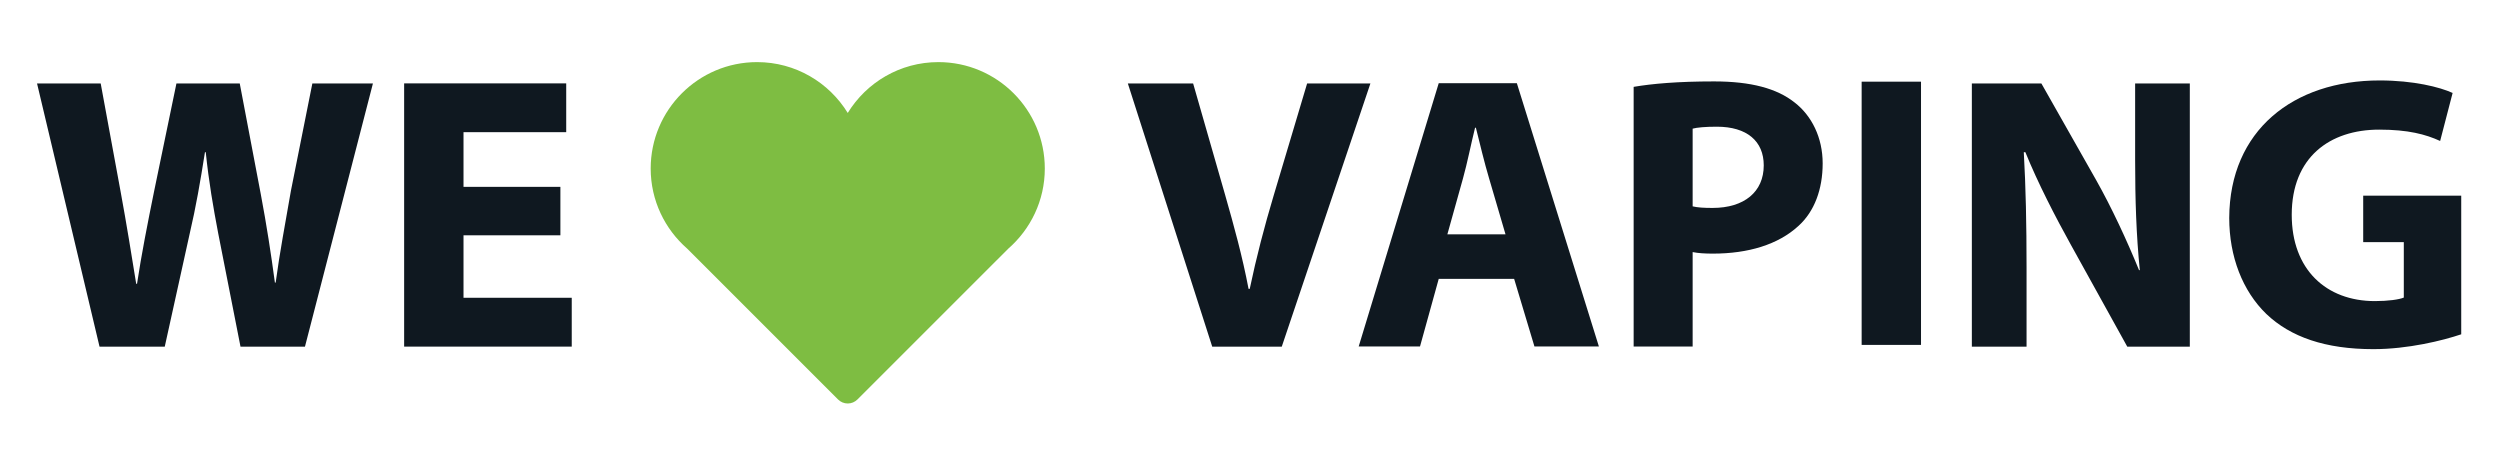
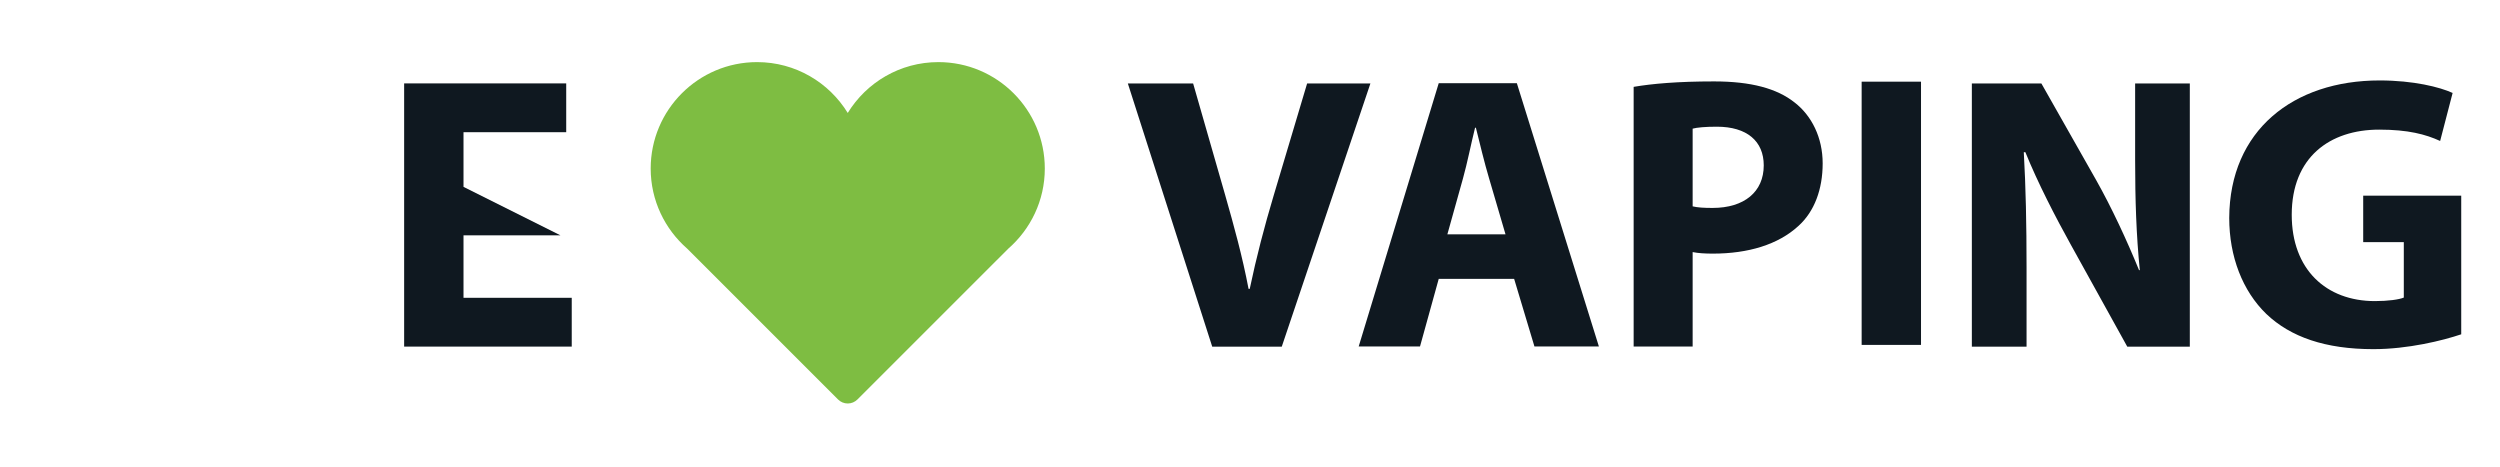
<svg xmlns="http://www.w3.org/2000/svg" width="100%" height="100%" viewBox="0 0 845 158" version="1.1" xml:space="preserve" style="fill-rule:evenodd;clip-rule:evenodd;stroke-linejoin:round;stroke-miterlimit:2;">
  <g transform="matrix(1,0,0,1,-8725,-35398)">
    <g id="we_love_vaping" transform="matrix(1,0,0,1,-0.362,-0.933)">
      <rect x="8725.36" y="35398.9" width="844.412" height="157.428" style="fill:none;" />
      <g transform="matrix(1,0,0,1,12.156,-6.66)">
        <g transform="matrix(8.333,0,0,8.333,8746.85,35433.8)">
-           <path d="M0,10.677L-2.535,0L0.047,0L0.855,4.389C1.092,5.671 1.313,7.049 1.487,8.126L1.521,8.126C1.694,6.97 1.947,5.688 2.217,4.356L3.119,0L5.687,0L6.542,4.499C6.778,5.749 6.953,6.891 7.113,8.078L7.144,8.078C7.302,6.891 7.54,5.639 7.762,4.356L8.632,0L11.089,0L8.332,10.677L5.718,10.677L4.814,6.083C4.609,5.006 4.435,4.007 4.308,2.788L4.276,2.788C4.086,3.992 3.911,5.006 3.659,6.083L2.645,10.677L0,10.677Z" style="fill:rgb(15,24,32);fill-rule:nonzero;" />
-         </g>
+           </g>
        <g transform="matrix(8.333,0,0,8.333,8902.62,35471.4)">
-           <path d="M0,1.647L-3.93,1.647L-3.93,4.181L0.46,4.181L0.46,6.162L-6.338,6.162L-6.338,-4.515L0.236,-4.515L0.236,-2.536L-3.93,-2.536L-3.93,-0.318L0,-0.318L0,1.647Z" style="fill:rgb(15,24,32);fill-rule:nonzero;" />
+           <path d="M0,1.647L-3.93,1.647L-3.93,4.181L0.46,4.181L0.46,6.162L-6.338,6.162L-6.338,-4.515L0.236,-4.515L0.236,-2.536L-3.93,-2.536L-3.93,-0.318L0,1.647Z" style="fill:rgb(15,24,32);fill-rule:nonzero;" />
        </g>
        <g transform="matrix(8.333,0,0,8.333,9122.94,35433.8)">
          <path d="M0,10.677L-3.423,0L-0.775,0L0.521,4.514C0.887,5.798 1.22,7.001 1.474,8.333L1.521,8.333C1.79,7.049 2.122,5.782 2.487,4.563L3.849,0L6.416,0L2.82,10.677L0,10.677Z" style="fill:rgb(15,24,32);fill-rule:nonzero;" />
        </g>
        <g transform="matrix(8.333,0,0,8.333,9222.07,35471.6)">
          <path d="M0,1.585L-0.665,-0.681C-0.855,-1.314 -1.044,-2.107 -1.202,-2.741L-1.235,-2.741C-1.394,-2.107 -1.552,-1.299 -1.726,-0.681L-2.359,1.585L0,1.585ZM-2.709,3.391L-3.468,6.131L-5.955,6.131L-2.709,-4.546L0.46,-4.546L3.787,6.131L1.173,6.131L0.35,3.391L-2.709,3.391Z" style="fill:rgb(15,24,32);fill-rule:nonzero;" />
        </g>
        <g transform="matrix(8.333,0,0,8.333,9285.32,35480.5)">
          <path d="M0,-0.619C0.205,-0.571 0.443,-0.555 0.809,-0.555C2.091,-0.555 2.884,-1.205 2.884,-2.281C2.884,-3.264 2.202,-3.85 0.982,-3.85C0.507,-3.85 0.175,-3.818 0,-3.771L0,-0.619ZM-2.393,-5.466C-1.648,-5.594 -0.602,-5.687 0.87,-5.687C2.36,-5.687 3.421,-5.402 4.136,-4.832C4.831,-4.294 5.274,-3.407 5.274,-2.361C5.274,-1.316 4.942,-0.413 4.293,0.174C3.469,0.934 2.249,1.298 0.823,1.298C0.507,1.298 0.222,1.282 0,1.235L0,5.068L-2.393,5.068L-2.393,-5.466Z" style="fill:rgb(15,24,32);fill-rule:nonzero;" />
        </g>
        <g transform="matrix(-8.333,0,0,8.333,15820.4,22471.3)">
          <rect x="774.978" y="1555.49" width="2.408" height="10.677" style="fill:rgb(15,24,32);" />
        </g>
        <g transform="matrix(8.333,0,0,8.333,9379.69,35433.8)">
          <path d="M0,10.677L0,0L2.82,0L5.038,3.912C5.673,5.037 6.29,6.369 6.781,7.572L6.813,7.572C6.67,6.162 6.623,4.721 6.623,3.104L6.623,0L8.841,0L8.841,10.677L6.305,10.677L4.024,6.558C3.391,5.417 2.678,4.039 2.171,2.788L2.107,2.788C2.188,4.214 2.219,5.719 2.219,7.461L2.219,10.677L0,10.677Z" style="fill:rgb(15,24,32);fill-rule:nonzero;" />
        </g>
        <g transform="matrix(8.333,0,0,8.333,9545.1,35437.8)">
          <path d="M0,9.695C-0.745,9.947 -2.155,10.297 -3.564,10.297C-5.513,10.297 -6.923,9.805 -7.905,8.87C-8.87,7.936 -9.41,6.543 -9.41,4.974C-9.394,1.425 -6.812,-0.602 -3.311,-0.602C-1.934,-0.602 -0.87,-0.333 -0.349,-0.095L-0.855,1.853C-1.441,1.584 -2.155,1.393 -3.327,1.393C-5.338,1.393 -6.875,2.518 -6.875,4.847C-6.875,7.064 -5.481,8.348 -3.501,8.348C-2.962,8.348 -2.519,8.285 -2.329,8.205L-2.329,5.956L-3.976,5.956L-3.976,4.071L0,4.071L0,9.695Z" style="fill:rgb(15,24,32);fill-rule:nonzero;" />
        </g>
        <g transform="matrix(8.333,0,0,8.333,9066.35,35506)">
          <path d="M0,-5.213C0,-7.596 -1.934,-9.53 -4.317,-9.53C-5.875,-9.53 -7.234,-8.703 -7.993,-7.468C-8.752,-8.703 -10.113,-9.53 -11.67,-9.53C-14.053,-9.53 -15.986,-7.596 -15.986,-5.213C-15.986,-3.916 -15.41,-2.754 -14.504,-1.963L-8.387,4.153C-8.283,4.258 -8.141,4.317 -7.993,4.317C-7.846,4.317 -7.704,4.258 -7.599,4.153L-1.482,-1.963C-0.576,-2.754 0,-3.916 0,-5.213" style="fill:rgb(126,189,66);fill-rule:nonzero;" />
        </g>
      </g>
    </g>
  </g>
</svg>